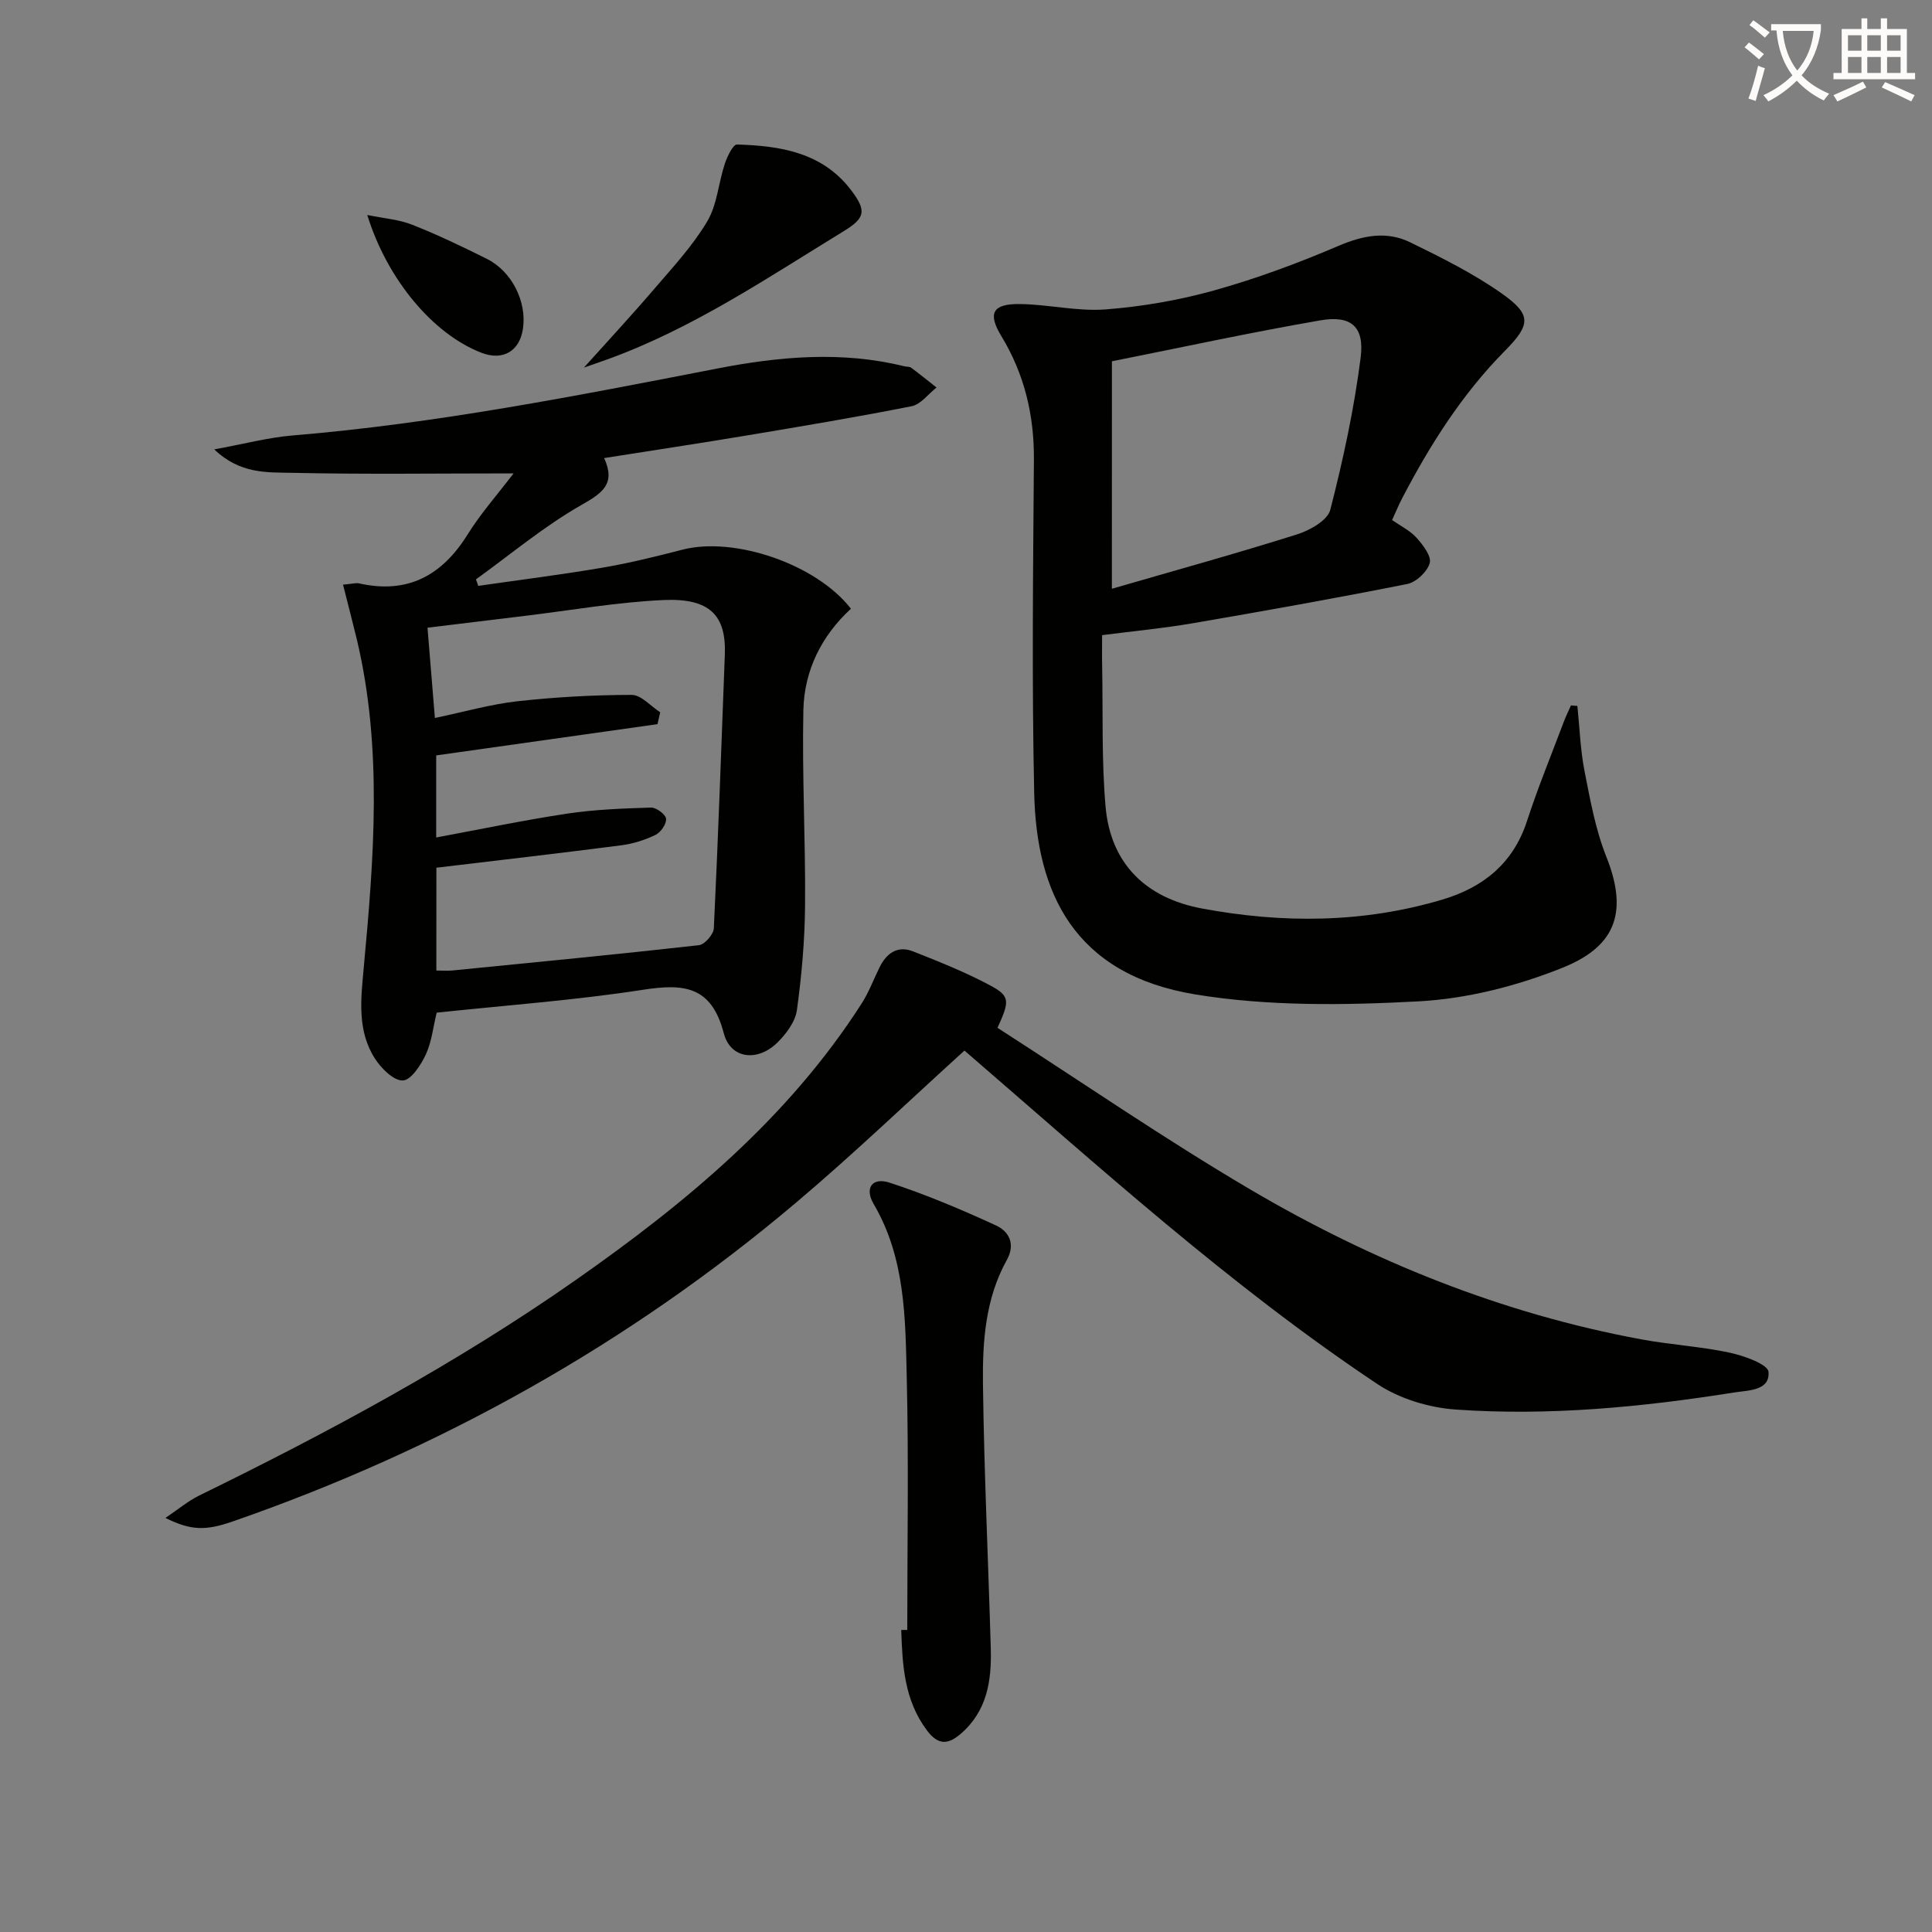
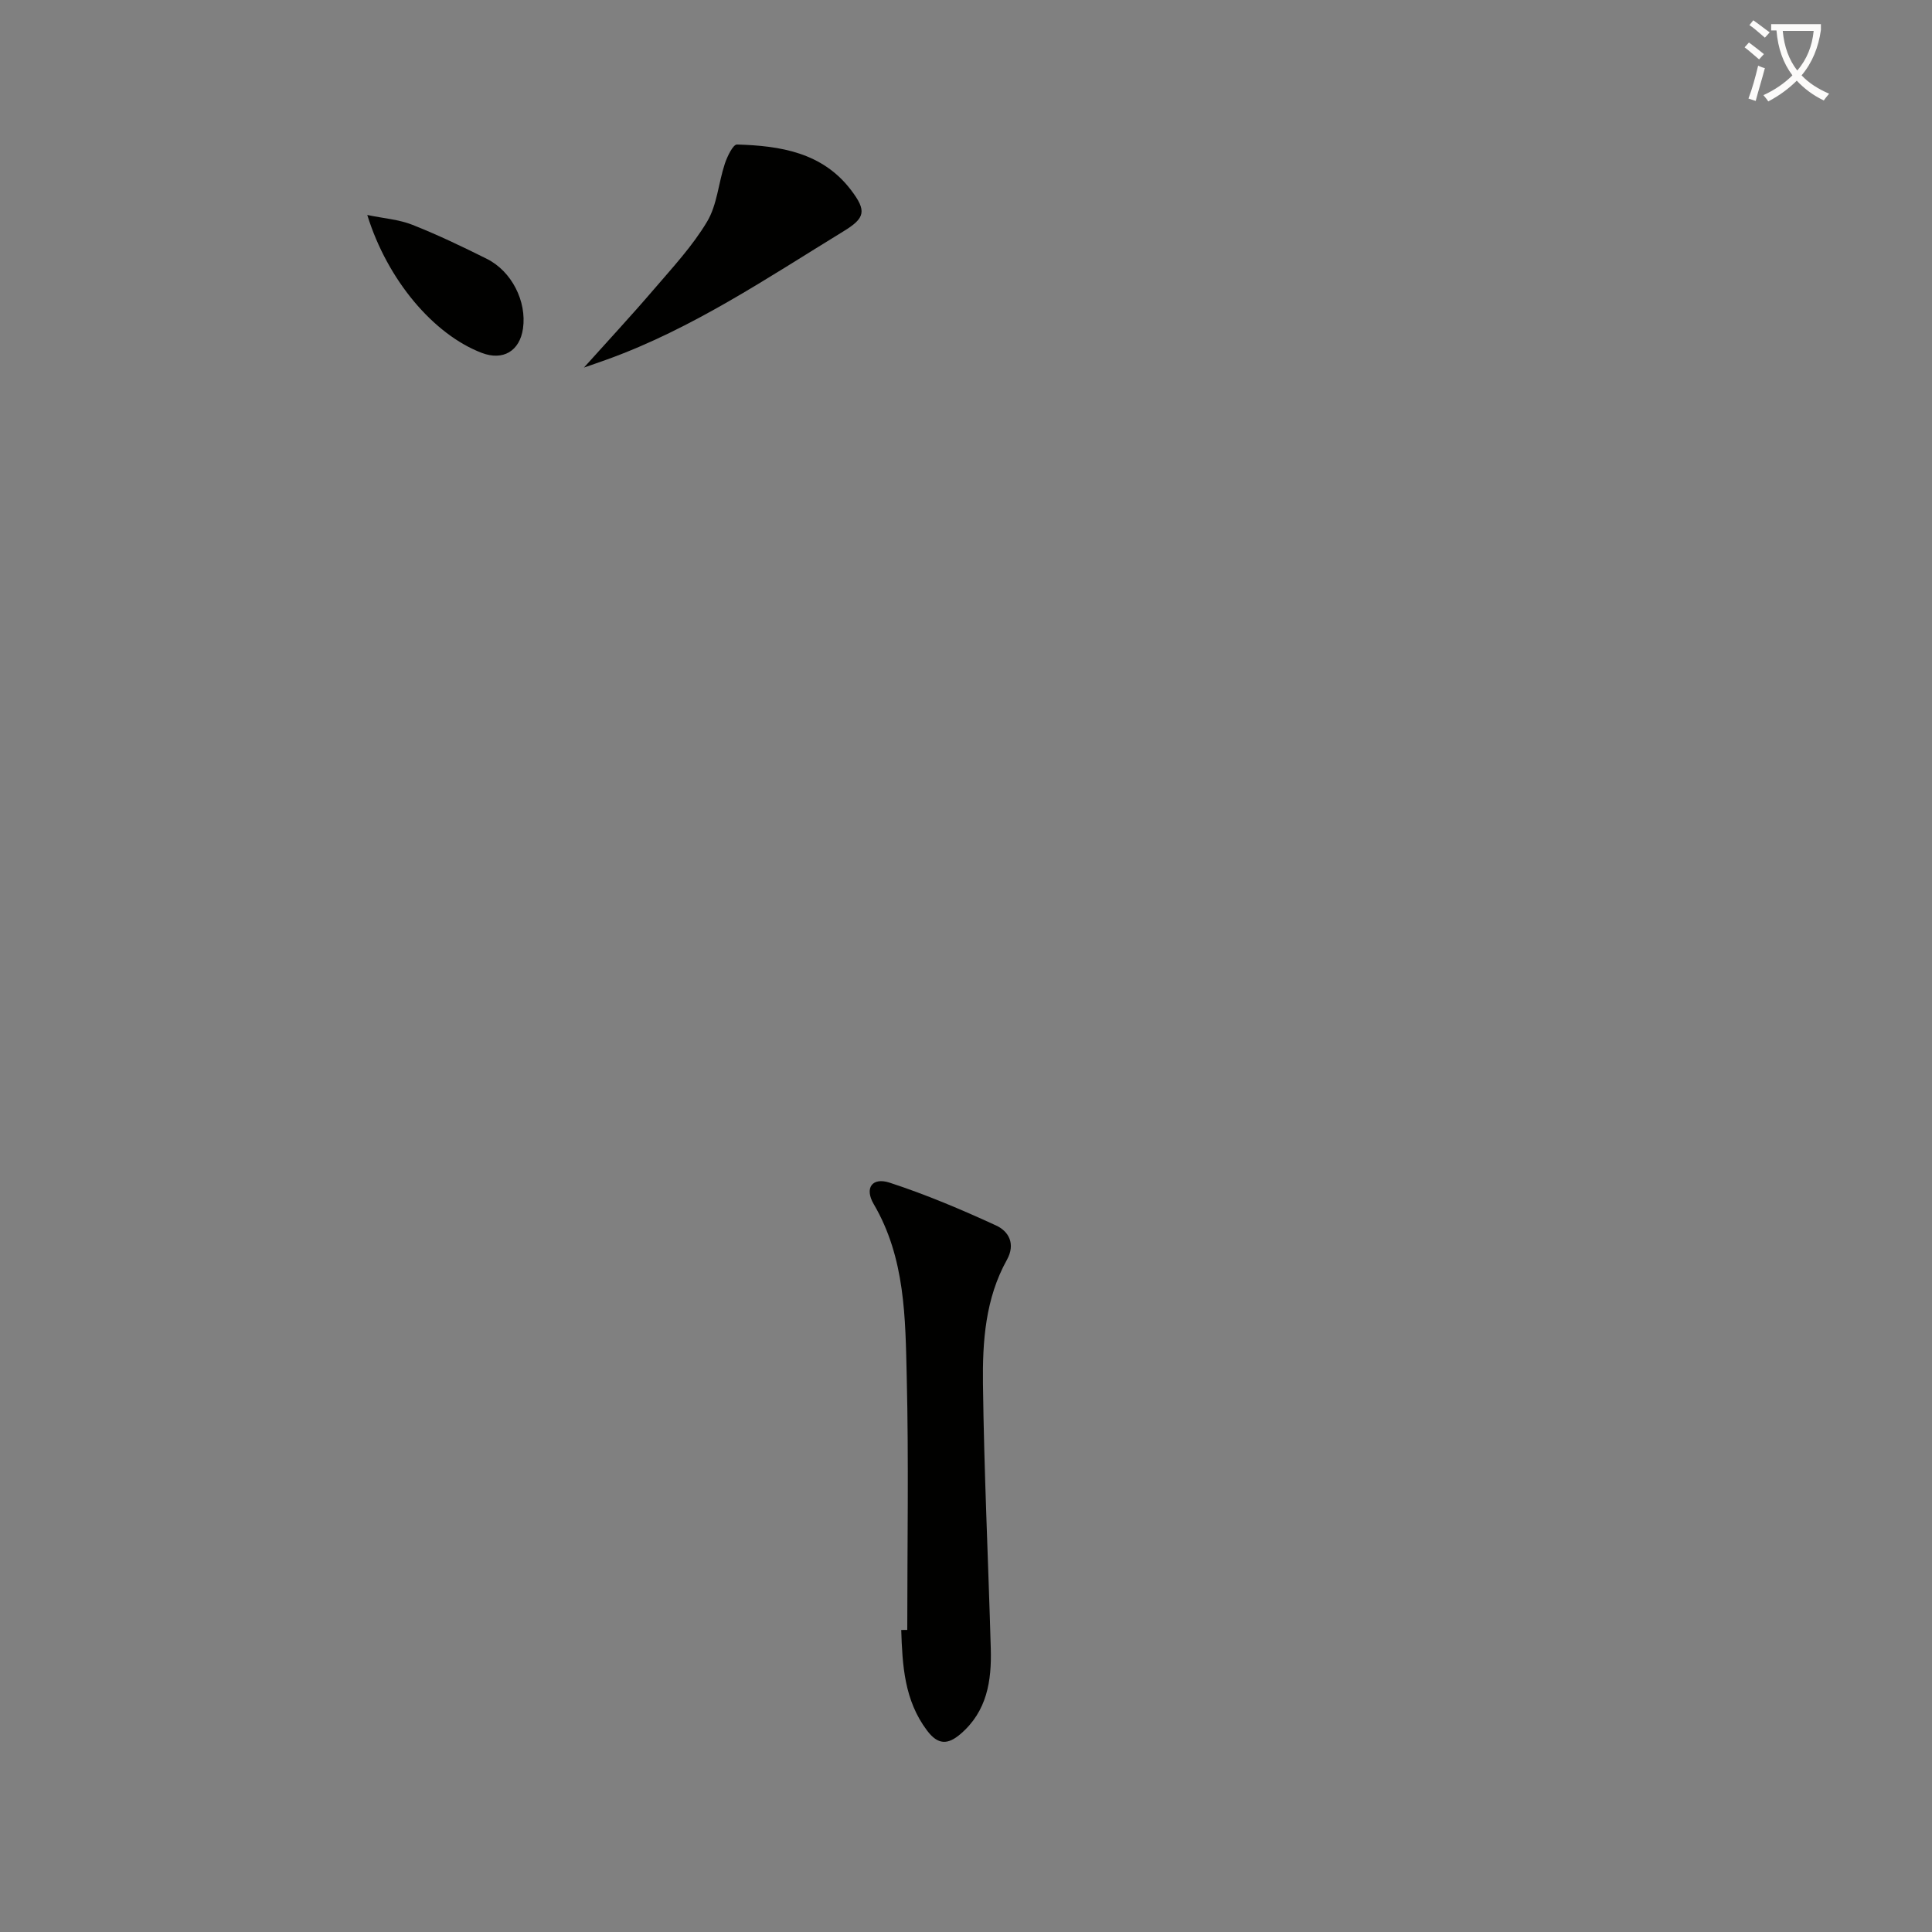
<svg xmlns="http://www.w3.org/2000/svg" enable-background="new 0 0 400 400" viewBox="0 0 400 400">
  <rect x="0" y="0" width="400" height="400" fill="#808080" stroke="none" />
  <path d="m362.1 8.8c1.1.8 2.1 1.6 3.1 2.4l-1 1.1c-1.3-1.1-2.3-2-3-2.5zm1.9 4.8c.5.2.9.4 1.4.5-.6 2.3-1.3 4.5-1.9 6.8l-1.5-.5c.8-2.1 1.4-4.3 2-6.8zm-1-9.4c1.3.9 2.4 1.8 3.4 2.5l-1 1.1c-1.4-1.2-2.4-2.1-3.2-2.6zm3.7 2.2v-1.4h10.3v1.2c-.5 3.6-1.8 6.8-4 9.4 1.5 1.6 3.4 2.8 5.7 3.8-.3.4-.7.8-1.1 1.4-2.3-1.1-4.1-2.5-5.6-4.1-1.6 1.6-3.6 3.1-5.9 4.3-.3-.5-.7-.9-1-1.3 2.4-1.1 4.4-2.5 6-4.1-1.9-2.5-3-5.6-3.3-9.3h-1.1zm8.8 0h-6.4c.3 3.3 1.3 6 3 8.2 2-2.3 3.1-5.1 3.4-8.2z" fill="#fcfbfa" />
-   <path d="m385.3 3.8h1.3v2.2h2.8v-2.2h1.3v2.2h4.1v9.1h1.7v1.3h-16.9v-1.3h1.7v-9.1h4.1v-2.2zm.4 13.1.7 1.2c-1.8.9-3.8 1.9-6 2.9-.2-.4-.5-.8-.8-1.3 2.3-1 4.3-1.9 6.1-2.8zm-3.1-6.4h2.8v-3.2h-2.8zm0 4.6h2.8v-3.3h-2.8zm4-4.6h2.8v-3.2h-2.8zm0 4.6h2.8v-3.3h-2.8zm3.7 1.9c2.1.9 4.1 1.8 6.1 2.7l-.7 1.3c-2.2-1.1-4.2-2-6.1-2.9zm3.2-9.7h-2.8v3.2h2.8zm-2.8 7.8h2.8v-3.3h-2.8z" fill="#fcfbfa" />
  <g fill="#010100">
-     <path d="m326.58 146.16c.47 4.5.61 9.07 1.48 13.49 1.18 6 2.28 12.14 4.53 17.77 4.84 12.14 1.25 18.79-9.11 22.95-9.39 3.77-19.74 6.41-29.8 6.95-15.35.82-31.08 1.04-46.17-1.43-25.17-4.12-32.94-21.1-33.39-41.69-.5-22.98-.23-45.99-.06-68.98.07-9.24-1.95-17.74-6.75-25.65-2.86-4.71-1.82-6.69 3.84-6.62 5.93.07 11.9 1.56 17.75 1.11 7.57-.58 15.19-1.9 22.5-3.94 8.76-2.45 17.37-5.64 25.73-9.22 5.1-2.18 9.97-3.11 14.86-.72 6.51 3.18 13.08 6.45 18.97 10.61 6.14 4.34 6.01 6.39.61 11.85-8.89 8.99-15.52 19.49-21.31 30.6-.69 1.33-1.26 2.72-2.04 4.43 1.7 1.19 3.69 2.16 5.06 3.67 1.33 1.47 3.12 3.82 2.73 5.23-.49 1.78-2.8 3.97-4.65 4.34-14.81 2.95-29.67 5.59-44.55 8.15-5.88 1.01-11.84 1.57-18.63 2.44 0 2.05-.04 4.29.01 6.53.18 9.65-.13 19.34.7 28.93 1.04 11.94 8.44 18.98 19.94 21.13 16.69 3.12 33.4 3.05 49.83-1.85 8.41-2.51 14.64-7.48 17.49-16.26 2.26-6.94 5.05-13.71 7.62-20.55.43-1.15.98-2.25 1.48-3.38.43.04.88.07 1.33.11zm-96.38-24.26c13.37-3.88 25.94-7.35 38.37-11.27 2.63-.83 6.29-2.9 6.85-5.07 2.66-10.37 4.94-20.91 6.29-31.53.82-6.44-2.01-8.81-8.37-7.7-14.44 2.5-28.78 5.61-43.13 8.47-.01 16.01-.01 30.92-.01 47.1z" />
-     <path d="m71.02 121.05c2.02-.18 2.7-.41 3.3-.27 10.07 2.27 17.2-1.61 22.51-10.15 2.68-4.3 6.09-8.15 9.5-12.62-15.83 0-30.89.22-45.94-.12-5.08-.11-10.67.28-16.03-4.85 6.15-1.12 11.19-2.47 16.3-2.89 29.66-2.46 58.78-8.21 87.94-13.87 12.66-2.46 25.7-3.65 38.6-.45.48.12 1.09.04 1.45.31 1.79 1.32 3.51 2.72 5.25 4.09-1.71 1.33-3.25 3.49-5.15 3.87-11.22 2.23-22.5 4.11-33.79 6-9.8 1.64-19.62 3.12-29.88 4.74 2.44 5.35-.33 7.22-4.74 9.73-7.69 4.38-14.58 10.18-21.8 15.38.16.45.32.9.48 1.35 8.6-1.24 17.22-2.32 25.78-3.78 5.55-.95 11.05-2.31 16.51-3.72 10.71-2.76 27.65 2.95 34.87 12.23-6.06 5.56-9.67 12.76-9.85 20.96-.29 13.47.46 26.96.35 40.44-.06 7.25-.7 14.53-1.69 21.71-.33 2.39-2.2 4.89-4.02 6.69-4.08 4.05-9.72 3.46-11.12-1.91-2.55-9.78-8.24-10.31-16.71-9-14.1 2.18-28.38 3.21-42.73 4.74-.73 2.98-1.03 6.04-2.26 8.68-1.01 2.18-3.07 5.31-4.75 5.36-1.9.07-4.45-2.48-5.76-4.51-3.73-5.8-2.93-12.29-2.33-18.84 2.1-22.68 3.93-45.38-1.42-67.92-.87-3.61-1.82-7.22-2.87-11.38zm19.32 79.89c1.34 0 2.33.08 3.3-.01 17.03-1.69 34.07-3.33 51.07-5.24 1.18-.13 3.02-2.24 3.08-3.49.91-18.88 1.56-37.78 2.28-56.67.31-8.19-3.18-11.72-12.67-11.3-9.58.43-19.11 2.12-28.66 3.27-6.68.8-13.35 1.62-20.23 2.46.53 6.5 1.03 12.57 1.53 18.69 6.05-1.26 11.51-2.84 17.07-3.46 7.85-.87 15.78-1.31 23.68-1.32 1.96 0 3.93 2.34 5.9 3.6-.19.82-.38 1.64-.56 2.46-15.21 2.15-30.41 4.3-45.82 6.47v16.99c9.22-1.71 18.14-3.58 27.13-4.94 5.72-.86 11.56-1.07 17.35-1.25 1.08-.03 3.01 1.4 3.11 2.31.12 1.06-1.1 2.82-2.18 3.34-2.2 1.07-4.67 1.85-7.1 2.16-12.65 1.64-25.33 3.09-38.27 4.64-.01 6.83-.01 13.76-.01 21.29z" />
-     <path d="m199.68 217.51c-11.68 10.59-22.97 21.44-34.91 31.52-34.67 29.28-73.67 51.06-116.53 65.95-5.72 1.99-8.71 1.9-13.99-.71 2.66-1.78 4.7-3.52 7.04-4.66 26.93-13.18 53.29-27.36 77.89-44.58 22.76-15.94 43.99-33.51 59.21-57.26 1.51-2.35 2.49-5.03 3.74-7.55 1.44-2.9 3.73-4.5 6.9-3.25 5.39 2.13 10.81 4.29 15.92 7.02 4.17 2.23 4.14 3.2 1.57 8.81 17.3 11.12 34.43 22.92 52.31 33.45 25.2 14.83 52.12 25.72 81.04 31.06 6.04 1.11 12.22 1.46 18.22 2.74 2.98.64 7.93 2.41 8.06 3.98.31 3.92-4.13 3.8-7.12 4.27-19.11 3.03-38.34 4.89-57.66 3.53-5.54-.39-11.64-2.24-16.23-5.3-30.56-20.39-57.68-45.06-85.46-69.02z" />
    <path d="m187.84 337.46c0-17.46.31-34.93-.11-52.38-.29-12.22-.29-24.62-6.84-35.79-1.95-3.33-.31-5.61 3.3-4.43 7.51 2.45 14.84 5.55 22.03 8.86 2.64 1.21 4.08 3.82 2.24 7.13-4.45 7.99-5.06 16.88-4.95 25.65.23 18.28 1.1 36.55 1.62 54.83.19 6.65-.76 12.96-6.26 17.67-2.64 2.26-4.67 2.3-6.94-.72-4.71-6.26-5.1-13.49-5.34-20.81.42 0 .84-.01 1.25-.01z" />
    <path d="m120.9 76.1c4.75-5.3 9.71-10.63 14.44-16.15 3.89-4.54 8.03-8.99 11.06-14.07 2.08-3.48 2.35-8.01 3.67-11.99.5-1.5 1.7-4 2.52-3.97 8.95.26 17.66 1.63 23.59 9.41 3.31 4.34 2.95 5.81-1.53 8.55-15.84 9.7-31.28 20.15-48.92 26.53-1.79.65-3.61 1.26-4.83 1.69z" />
    <path d="m76.04 44.51c3.43.71 6.55.93 9.33 2.03 5.24 2.07 10.35 4.52 15.4 7.04 5.19 2.58 8.31 8.83 7.51 14.43-.67 4.68-4.13 6.73-8.54 5.05-9.98-3.81-19.53-15.07-23.7-28.55z" />
  </g>
</svg>